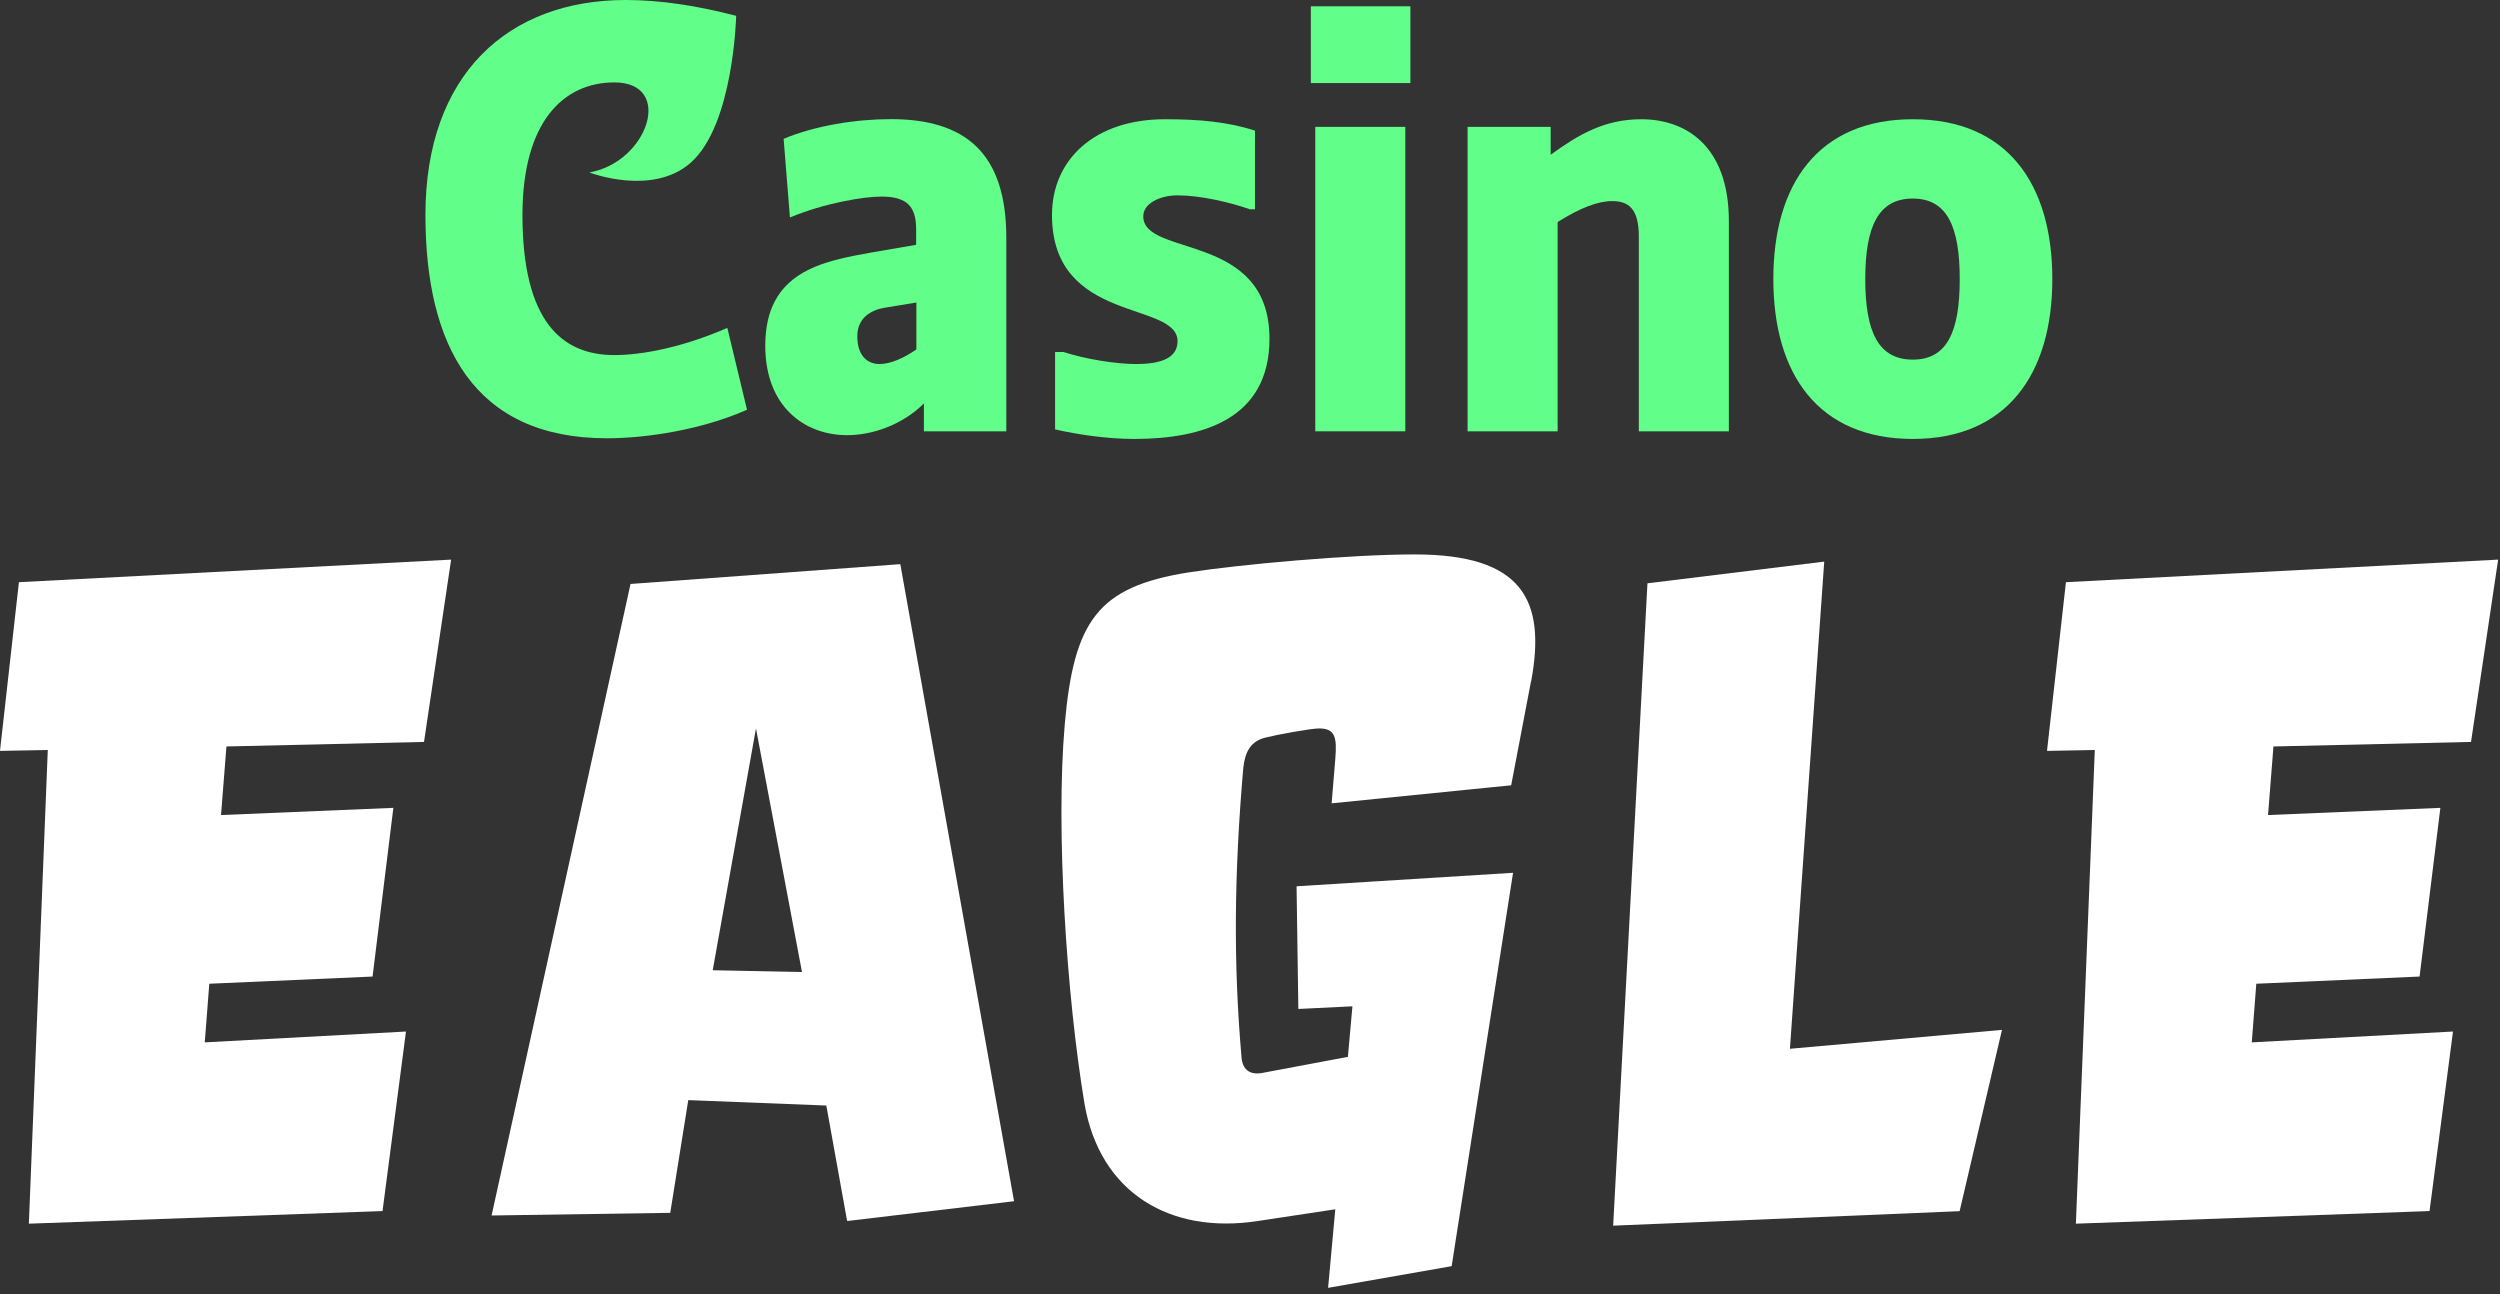
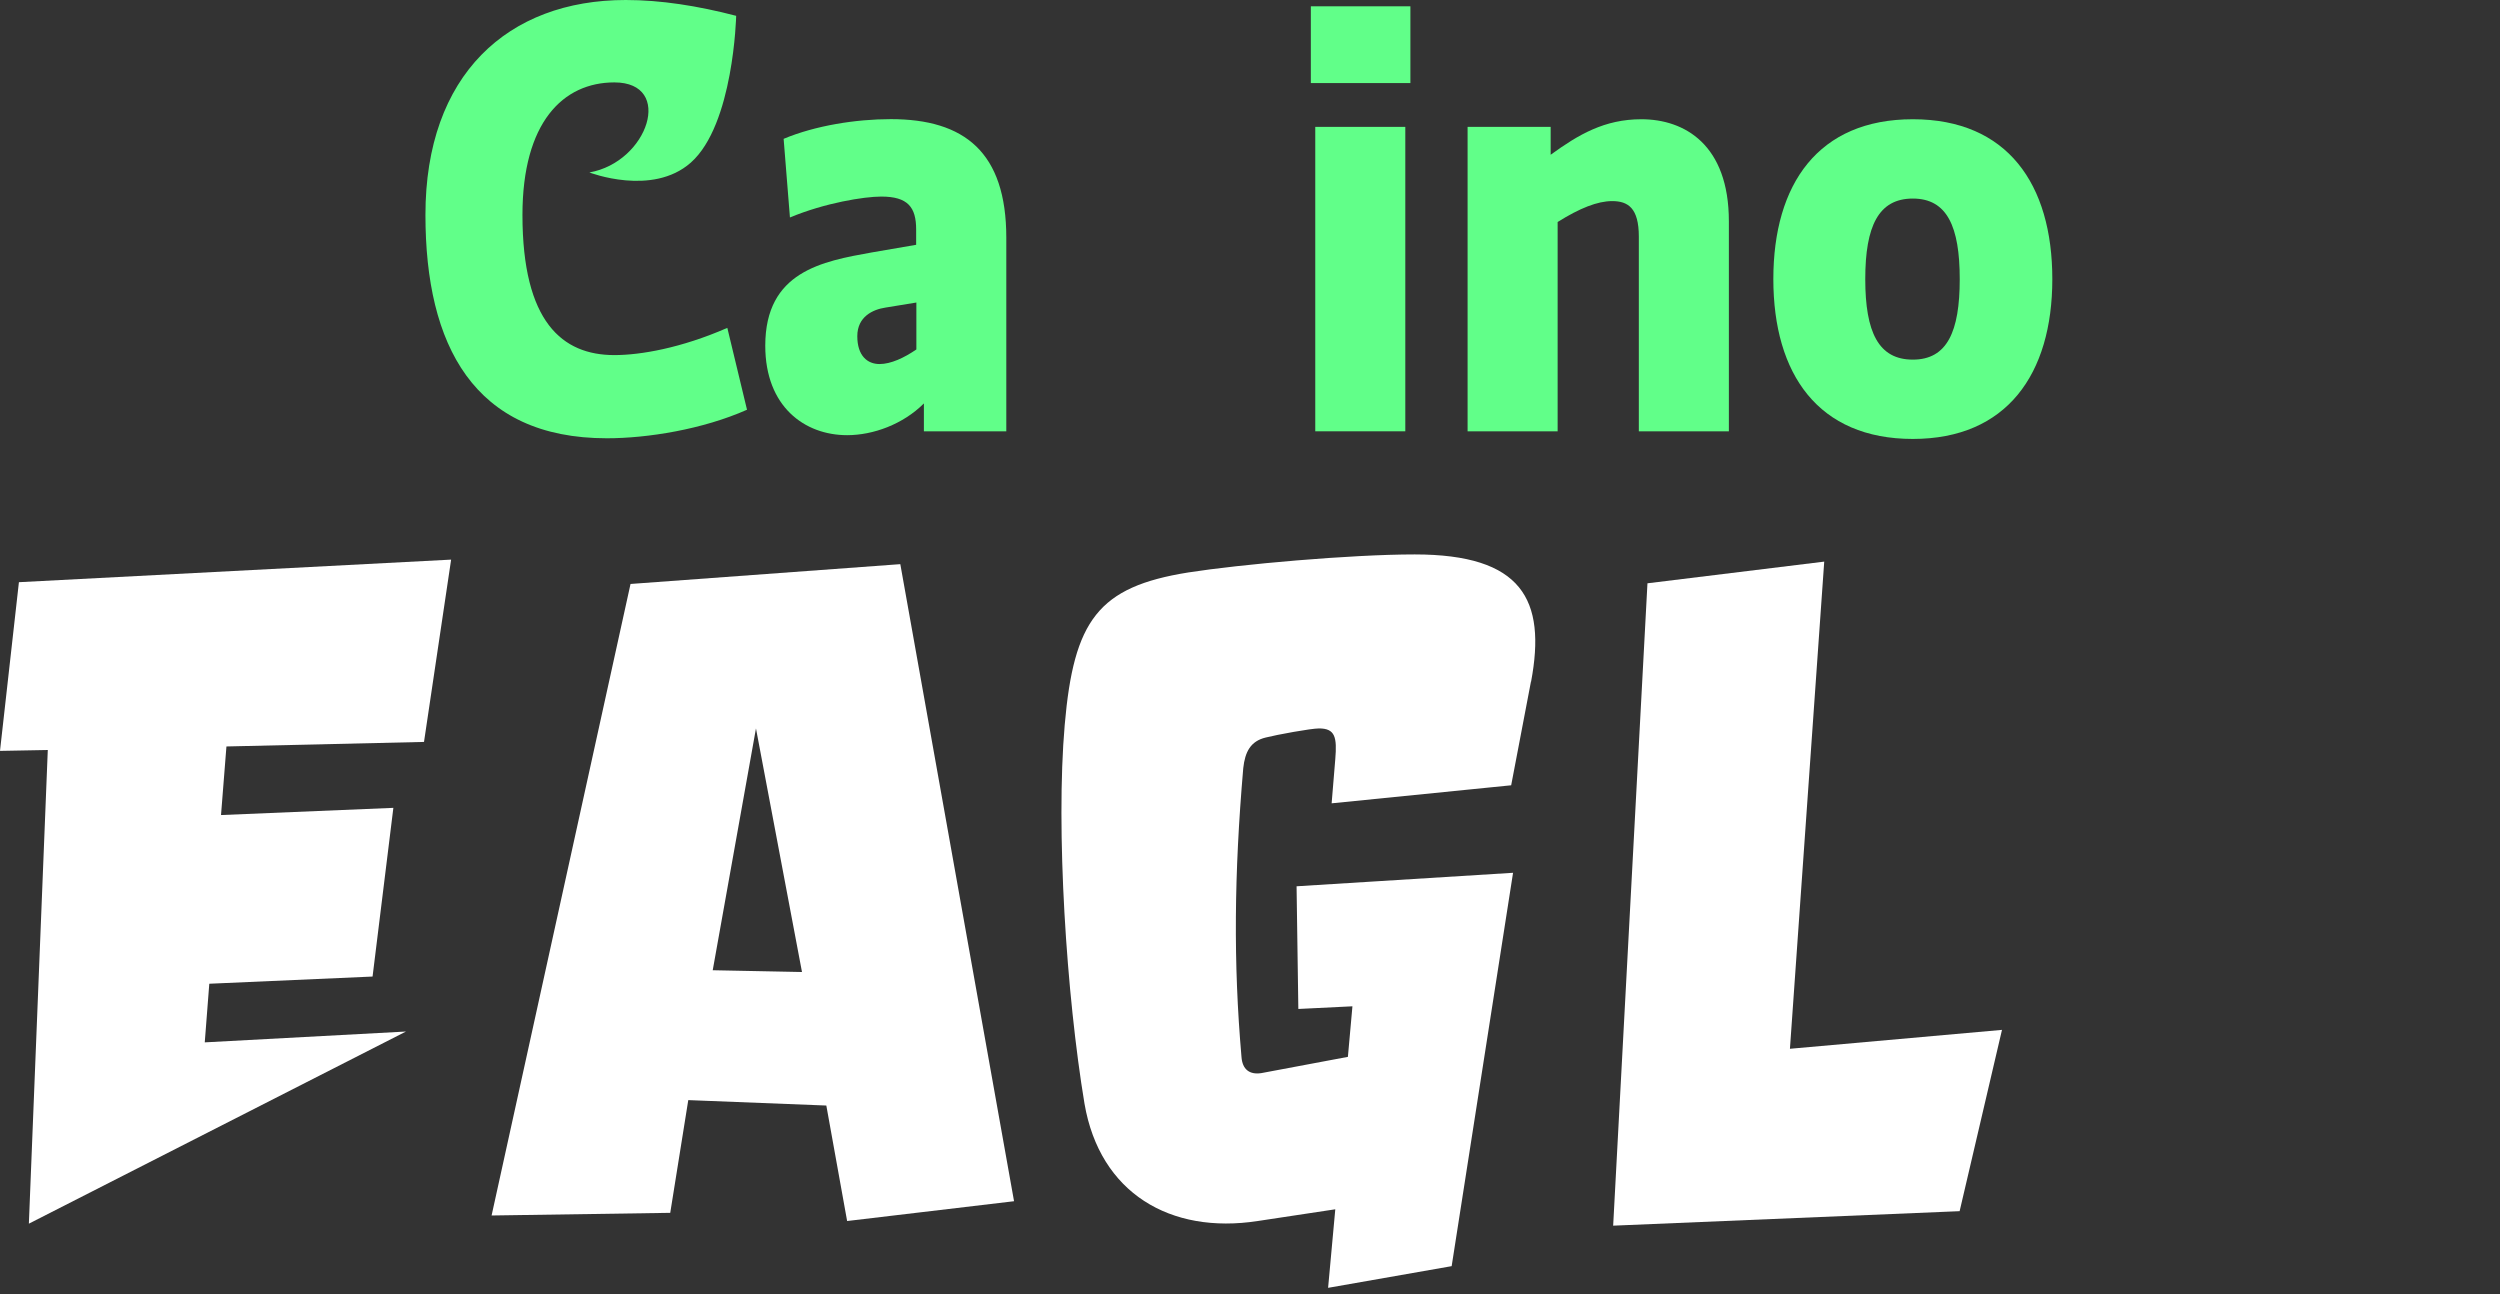
<svg xmlns="http://www.w3.org/2000/svg" width="226" height="117" viewBox="0 0 226 117" fill="none">
  <rect x="0" y="0" width="226" height="117" fill="#333333" stroke="none" />
  <g clip-path="url(#clip0_133_190)">
    <path d="M55.54 7.45C50.9 7.45 47.23 11.06 47.23 19.43C47.23 29.12 50.84 32.1 55.54 32.1C57.89 32.1 61.56 31.47 65.75 29.64L67.53 37.04C63.52 38.82 58.53 39.62 54.86 39.62C42.82 39.62 38.46 31.19 38.46 19.44C38.45 6.77 45.9 0 56.57 0C59.72 0 63.05 0.52 66.55 1.43C66.55 1.43 66.33 11.26 62.45 14.7C58.96 17.79 53.28 15.59 53.28 15.59C58.61 14.65 60.96 7.45 55.54 7.45V7.45Z" fill="#61FF89" />
    <path d="M90.97 38.99H83.52V36.47C81.63 38.36 78.93 39.34 76.58 39.34C72.74 39.34 69.18 36.76 69.18 31.25C69.18 24.54 74.34 23.62 78.81 22.82L82.82 22.13V20.75C82.82 18.74 82.08 17.77 79.67 17.77C78.12 17.77 74.57 18.34 71.41 19.66L70.84 12.55C73.71 11.35 77.38 10.77 80.53 10.77C87.18 10.77 90.97 13.75 90.97 21.49V38.98V38.99ZM82.83 27.35L80.02 27.81C78.93 27.98 77.5 28.61 77.5 30.39C77.5 32.17 78.42 32.91 79.51 32.91C80.54 32.91 81.75 32.34 82.84 31.59V27.35H82.83Z" fill="#61FF89" />
-     <path d="M113.45 11.81V18.92H112.99C111.21 18.29 108.52 17.66 106.45 17.66C104.84 17.66 103.35 18.4 103.35 19.55C103.35 23.28 114.76 20.93 114.76 30.62C114.76 37.9 108.68 39.68 102.55 39.68C100.03 39.68 97.45 39.28 95.38 38.82V31.82H96.13C98.08 32.45 100.83 32.91 102.72 32.91C104.78 32.91 106.45 32.45 106.45 30.85C106.45 27.18 95.1 29.3 95.1 19.44C95.1 14.39 99 10.78 105.31 10.78C108.41 10.78 110.99 11.01 113.45 11.81V11.81Z" fill="#61FF89" />
    <path d="M118.5 0.57H127.5V7.51H118.5V0.57ZM127.04 38.99H118.9V11.47H127.04V38.99Z" fill="#61FF89" />
    <path d="M140.81 20.07V38.99H132.67V11.47H140.18V13.99C142.7 12.16 145.05 10.78 148.38 10.78C152.28 10.78 156.29 13.07 156.29 20.01V38.99H148.15V21.39C148.15 18.81 147.18 18.18 145.74 18.18C144.42 18.18 142.82 18.81 140.81 20.07V20.07Z" fill="#61FF89" />
    <path d="M172.92 39.68C164.38 39.68 160.31 33.83 160.31 25.23C160.31 16.63 164.38 10.78 172.92 10.78C181.46 10.78 185.53 16.63 185.53 25.23C185.53 33.83 181.4 39.68 172.92 39.68V39.68ZM172.92 32.51C176.02 32.51 177.16 29.99 177.16 25.23C177.16 20.47 176.01 17.95 172.92 17.95C169.83 17.95 168.62 20.42 168.62 25.23C168.62 30.04 169.82 32.51 172.92 32.51Z" fill="#61FF89" />
-     <path d="M40.78 50.6L38.33 67.07L20.47 67.48L19.98 73.68L35.56 73.03L33.68 88.28L18.92 88.93L18.51 94.23L36.7 93.25L34.58 109.48L2.61 110.62L4.32 67.8L0 67.88L1.71 52.63L40.77 50.59L40.78 50.6Z" fill="white" />
+     <path d="M40.78 50.6L38.33 67.07L20.47 67.48L19.98 73.68L35.56 73.03L33.68 88.28L18.92 88.93L18.51 94.23L36.7 93.25L2.61 110.62L4.32 67.8L0 67.88L1.71 52.63L40.77 50.59L40.78 50.6Z" fill="white" />
    <path d="M81.39 51.01L91.67 108.59L76.58 110.38L74.7 99.94L62.22 99.45L60.59 109.64L44.44 109.88L57 52.79L81.38 51L81.39 51.01ZM64.43 87.71L72.5 87.87L68.34 65.85L64.43 87.71Z" fill="white" />
    <path d="M138.4 61.61L136.61 70.99L120.38 72.62L120.71 68.62C120.87 66.66 120.71 65.85 119.24 65.85C118.51 65.85 115.41 66.42 114.43 66.67C113.04 67 112.55 67.98 112.39 69.44C111.57 78.98 111.49 87.05 112.23 95.54C112.31 96.68 112.96 97.17 114.02 97.01L121.85 95.54L122.26 90.97L117.37 91.21L117.21 80.12L136.78 78.9L131.23 114.46L120.06 116.42L120.71 109.32L113.7 110.38C105.79 111.6 99.43 107.85 98.04 99.78C96.41 89.99 95.43 74.99 96.25 65.53C97.07 56.07 99.27 53.05 107.42 51.75C112.07 51.02 122.1 50.12 127.89 50.12C137.6 50.12 139.8 54.2 138.41 61.62L138.4 61.61Z" fill="white" />
    <path d="M164.91 50.77L161.81 94.81L180.98 93.1L177.15 109.49L145.83 110.8L148.93 52.73L164.91 50.77V50.77Z" fill="white" />
-     <path d="M225.83 50.6L223.38 67.07L205.52 67.48L205.03 73.68L220.61 73.03L218.73 88.28L203.97 88.93L203.56 94.23L221.75 93.25L219.63 109.48L187.66 110.62L189.37 67.8L185.05 67.88L186.76 52.63L225.82 50.59L225.83 50.6Z" fill="white" />
  </g>
  <defs>
    <clipPath id="clip0_133_190">
      <rect width="225.83" height="116.42" fill="white" />
    </clipPath>
  </defs>
</svg>